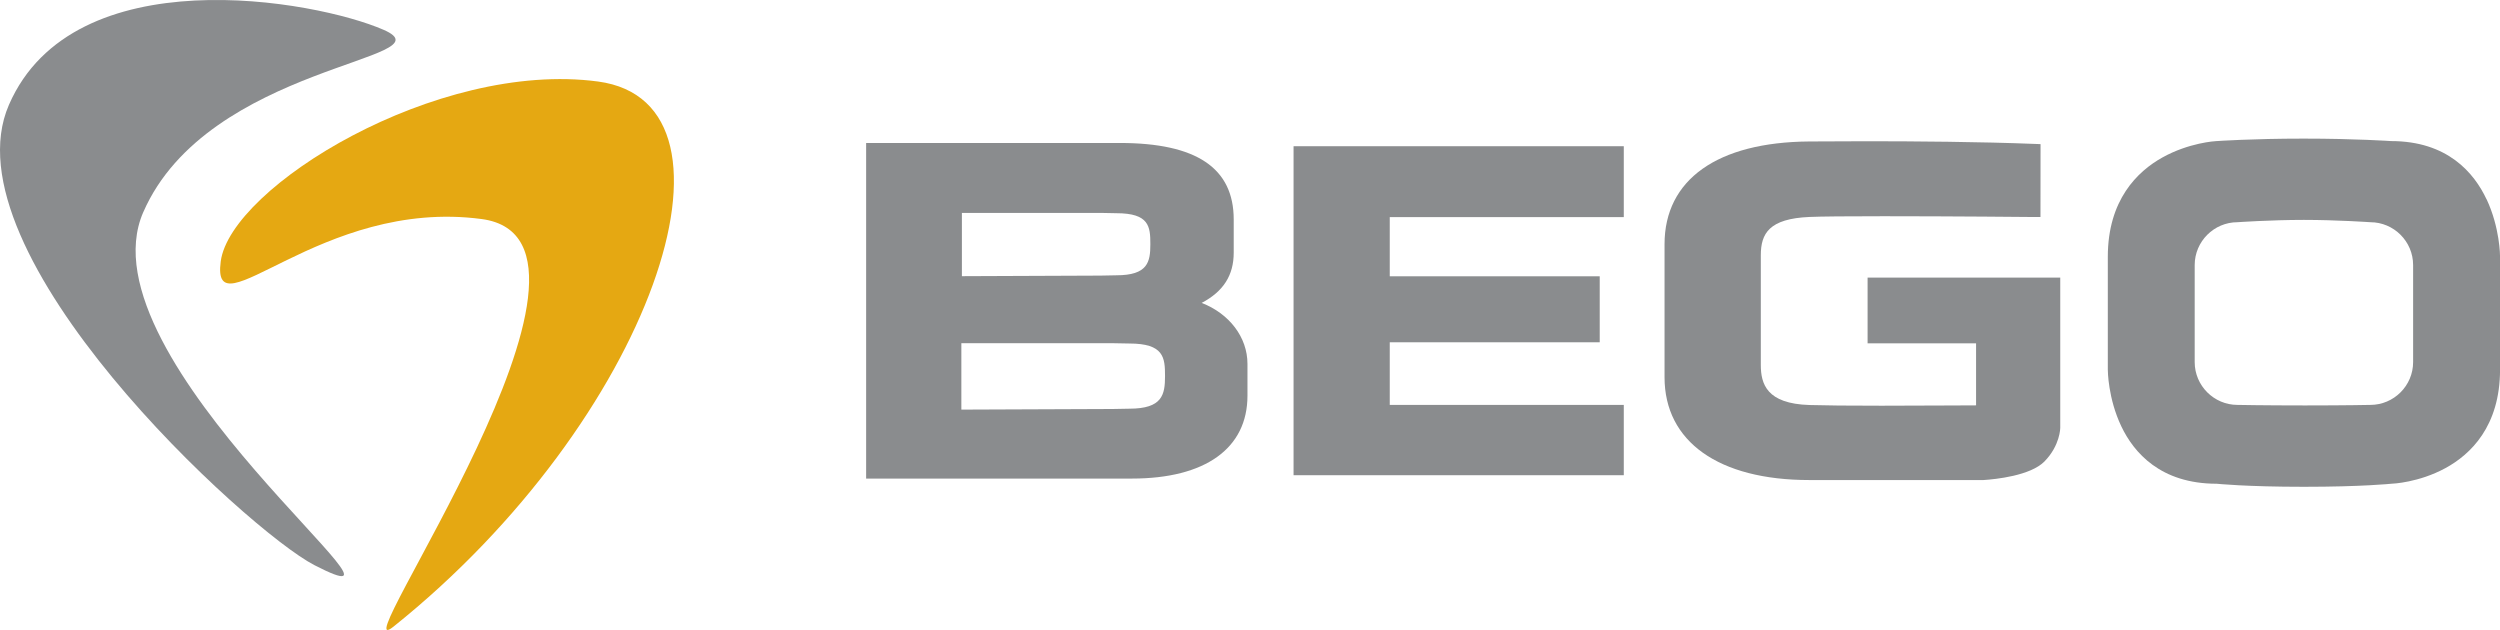
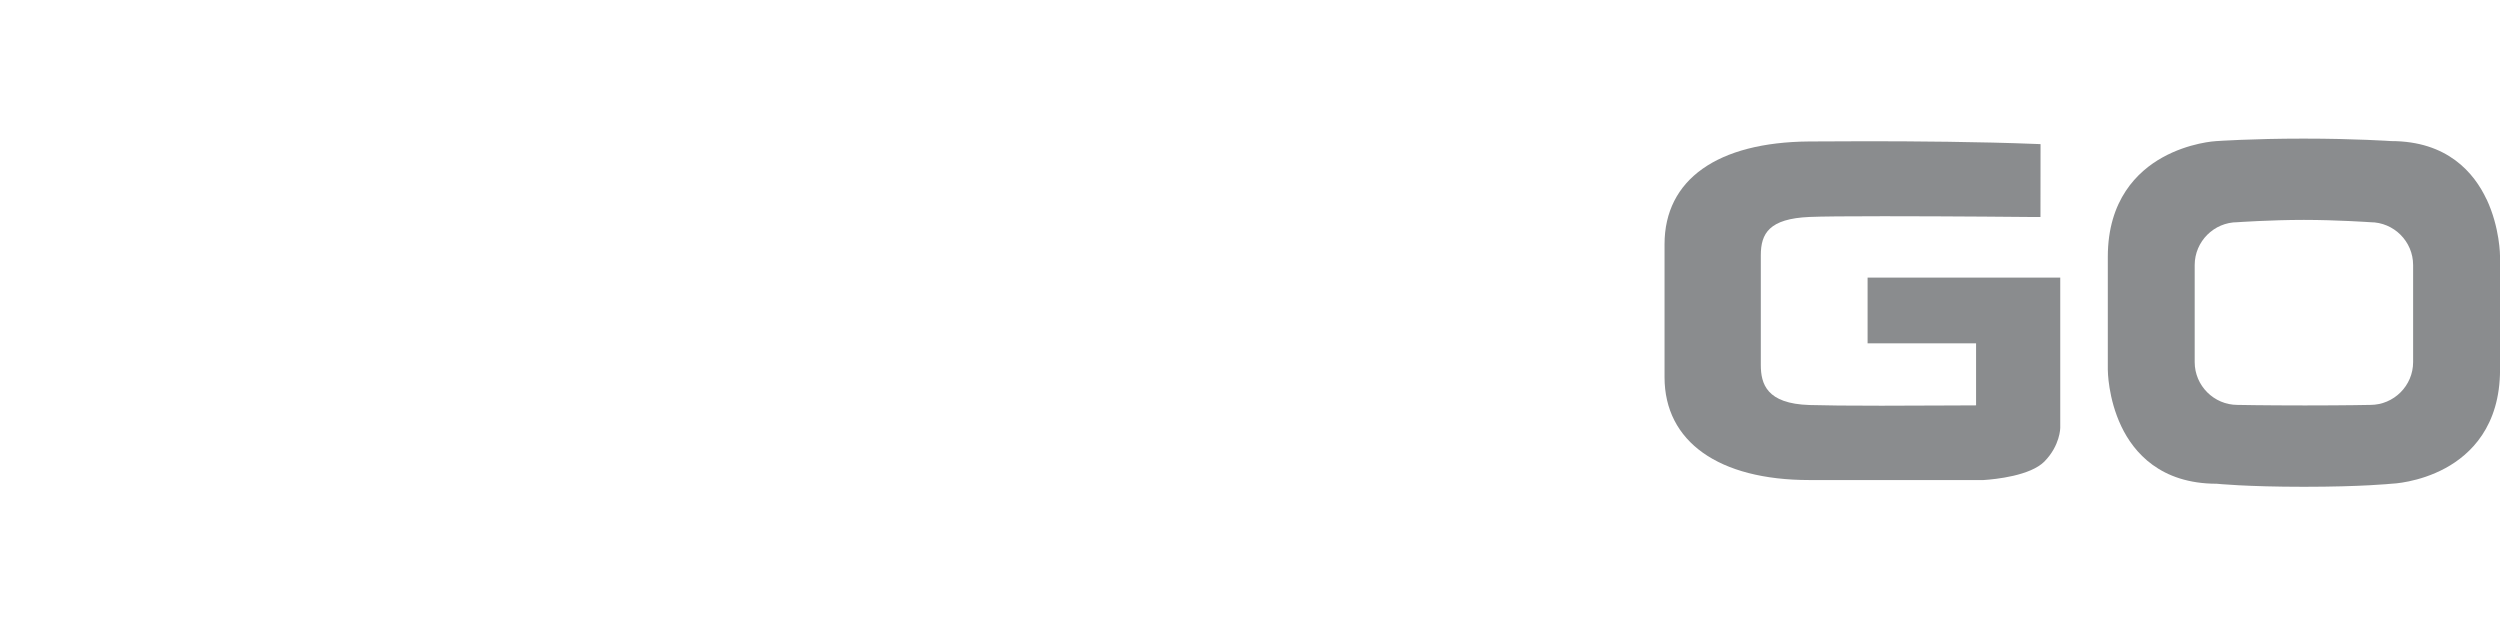
<svg xmlns="http://www.w3.org/2000/svg" id="Layer_1" data-name="Layer 1" viewBox="0 0 647.13 163.07">
  <defs>
    <style>
            .cls-1 {
            fill: #8a8c8e;
            }

            .cls-1, .cls-2 {
            stroke-width: 0px;
            }

            .cls-2 {
            fill: #e5a812;
            }
        </style>
  </defs>
-   <path class="cls-2" d="m124.68,56.7c41.72,5.59-37.45,117.2-22.83,105.51C168.49,108.89,196.52,26.69,154.8,21.1c-41.72-5.58-95.09,27.32-97.66,46.55-2.57,19.23,25.82-16.53,67.54-10.95" />
  <g>
-     <path class="cls-1" d="m37.08,54.93c-16.72,38.35,79.09,109.29,44.29,91.35C64.22,137.44-14.4,65.48,2.32,27.12,19.04-11.25,81.61,0,99.3,7.72c17.69,7.71-45.5,8.85-62.22,47.22" />
-     <polygon class="cls-1" points="334.84 123.01 420.32 123.01 420.32 104.81 359.74 104.81 359.74 88.6 414.09 88.6 414.09 71.52 359.74 71.52 359.74 56.2 420.32 56.2 420.32 37.85 334.84 37.85 334.84 123.01" />
-     <path class="cls-1" d="m301.57,97.38c0,4.78-.68,8.41-9.24,8.41-.72,0-3.12.06-4.3.08l-39.18.16v-17.19h39.18c1.18.02,3.58.08,4.3.08,8.94,0,9.24,3.63,9.24,8.4v.06Zm-52.58-42.27h35.88c1.12.02,3.41.08,4.1.08,8.52,0,8.8,3.45,8.8,8.01v.05c0,4.55-.64,8.01-8.8,8.01-.69,0-2.98.06-4.1.08l-35.88.15v-16.37Zm62.06,23.3c5.64-2.96,8.3-7.17,8.3-13v-8.59c0-13.33-9.64-19.81-29.47-19.81h-65.68v86.87h68.79c19.01,0,29.92-7.82,29.92-21.46v-8.21c0-6.94-4.72-13.03-11.85-15.8" />
    <path class="cls-1" d="m529.23,119.43c4.04-4.12,4.07-8.65,4.07-8.65h0v-38.93h-49.87v17.02h28.08v16.06c-1.76,0-4.09.01-6.75.03-5.13.02-11.52.06-17.73.06-8.69,0-14.78-.06-18.64-.18-11.1-.34-12.6-5.45-12.6-10.41v-28.35c0-5.64,2.15-9.48,12.62-9.92,3.03-.13,9.49-.19,19.19-.19,17.23,0,39.01.2,39.22.21h1.36s.02-18.87.02-18.87l-1.3-.05c-14.24-.57-31.66-.7-43.75-.7-4.89,0-9.88.02-14.82.06-23.8.18-37.46,9.88-37.46,26.61v34.42c0,16.66,14.01,26.61,37.47,26.61h45.1c3.11-.2,12.13-1.11,15.79-4.82" />
    <path class="cls-1" d="m624.64,93.74c0,6.09-4.98,11.07-11.08,11.07,0,0-6.13.14-16.9.14s-17.48-.14-17.48-.14c-6.09,0-11.08-4.98-11.08-11.07v-25.14c0-6.09,4.99-11.08,11.08-11.08,0,0,8.58-.6,17.18-.6s17.2.6,17.2.6c6.09,0,11.08,4.98,11.08,11.08v25.14Zm19.01-42.14c-3.23-6.88-10.14-15.08-24.71-15.08,0,0-9.27-.64-22.66-.64s-22.47.64-22.47.64h-.07c-.29.01-7.1.4-14.01,4.25-6.44,3.59-14.12,10.97-14.12,25.7v29.19c0,.3.04,7.44,3.49,14.69,3.23,6.78,10.13,14.87,24.71,14.87,0,0,7.55.79,22.57.79s22.59-.79,22.59-.79h.02c.29,0,7.11-.29,14.02-4.05,6.45-3.51,14.13-10.77,14.13-25.52v-29.19c0-.31-.04-7.54-3.48-14.88" />
  </g>
</svg>